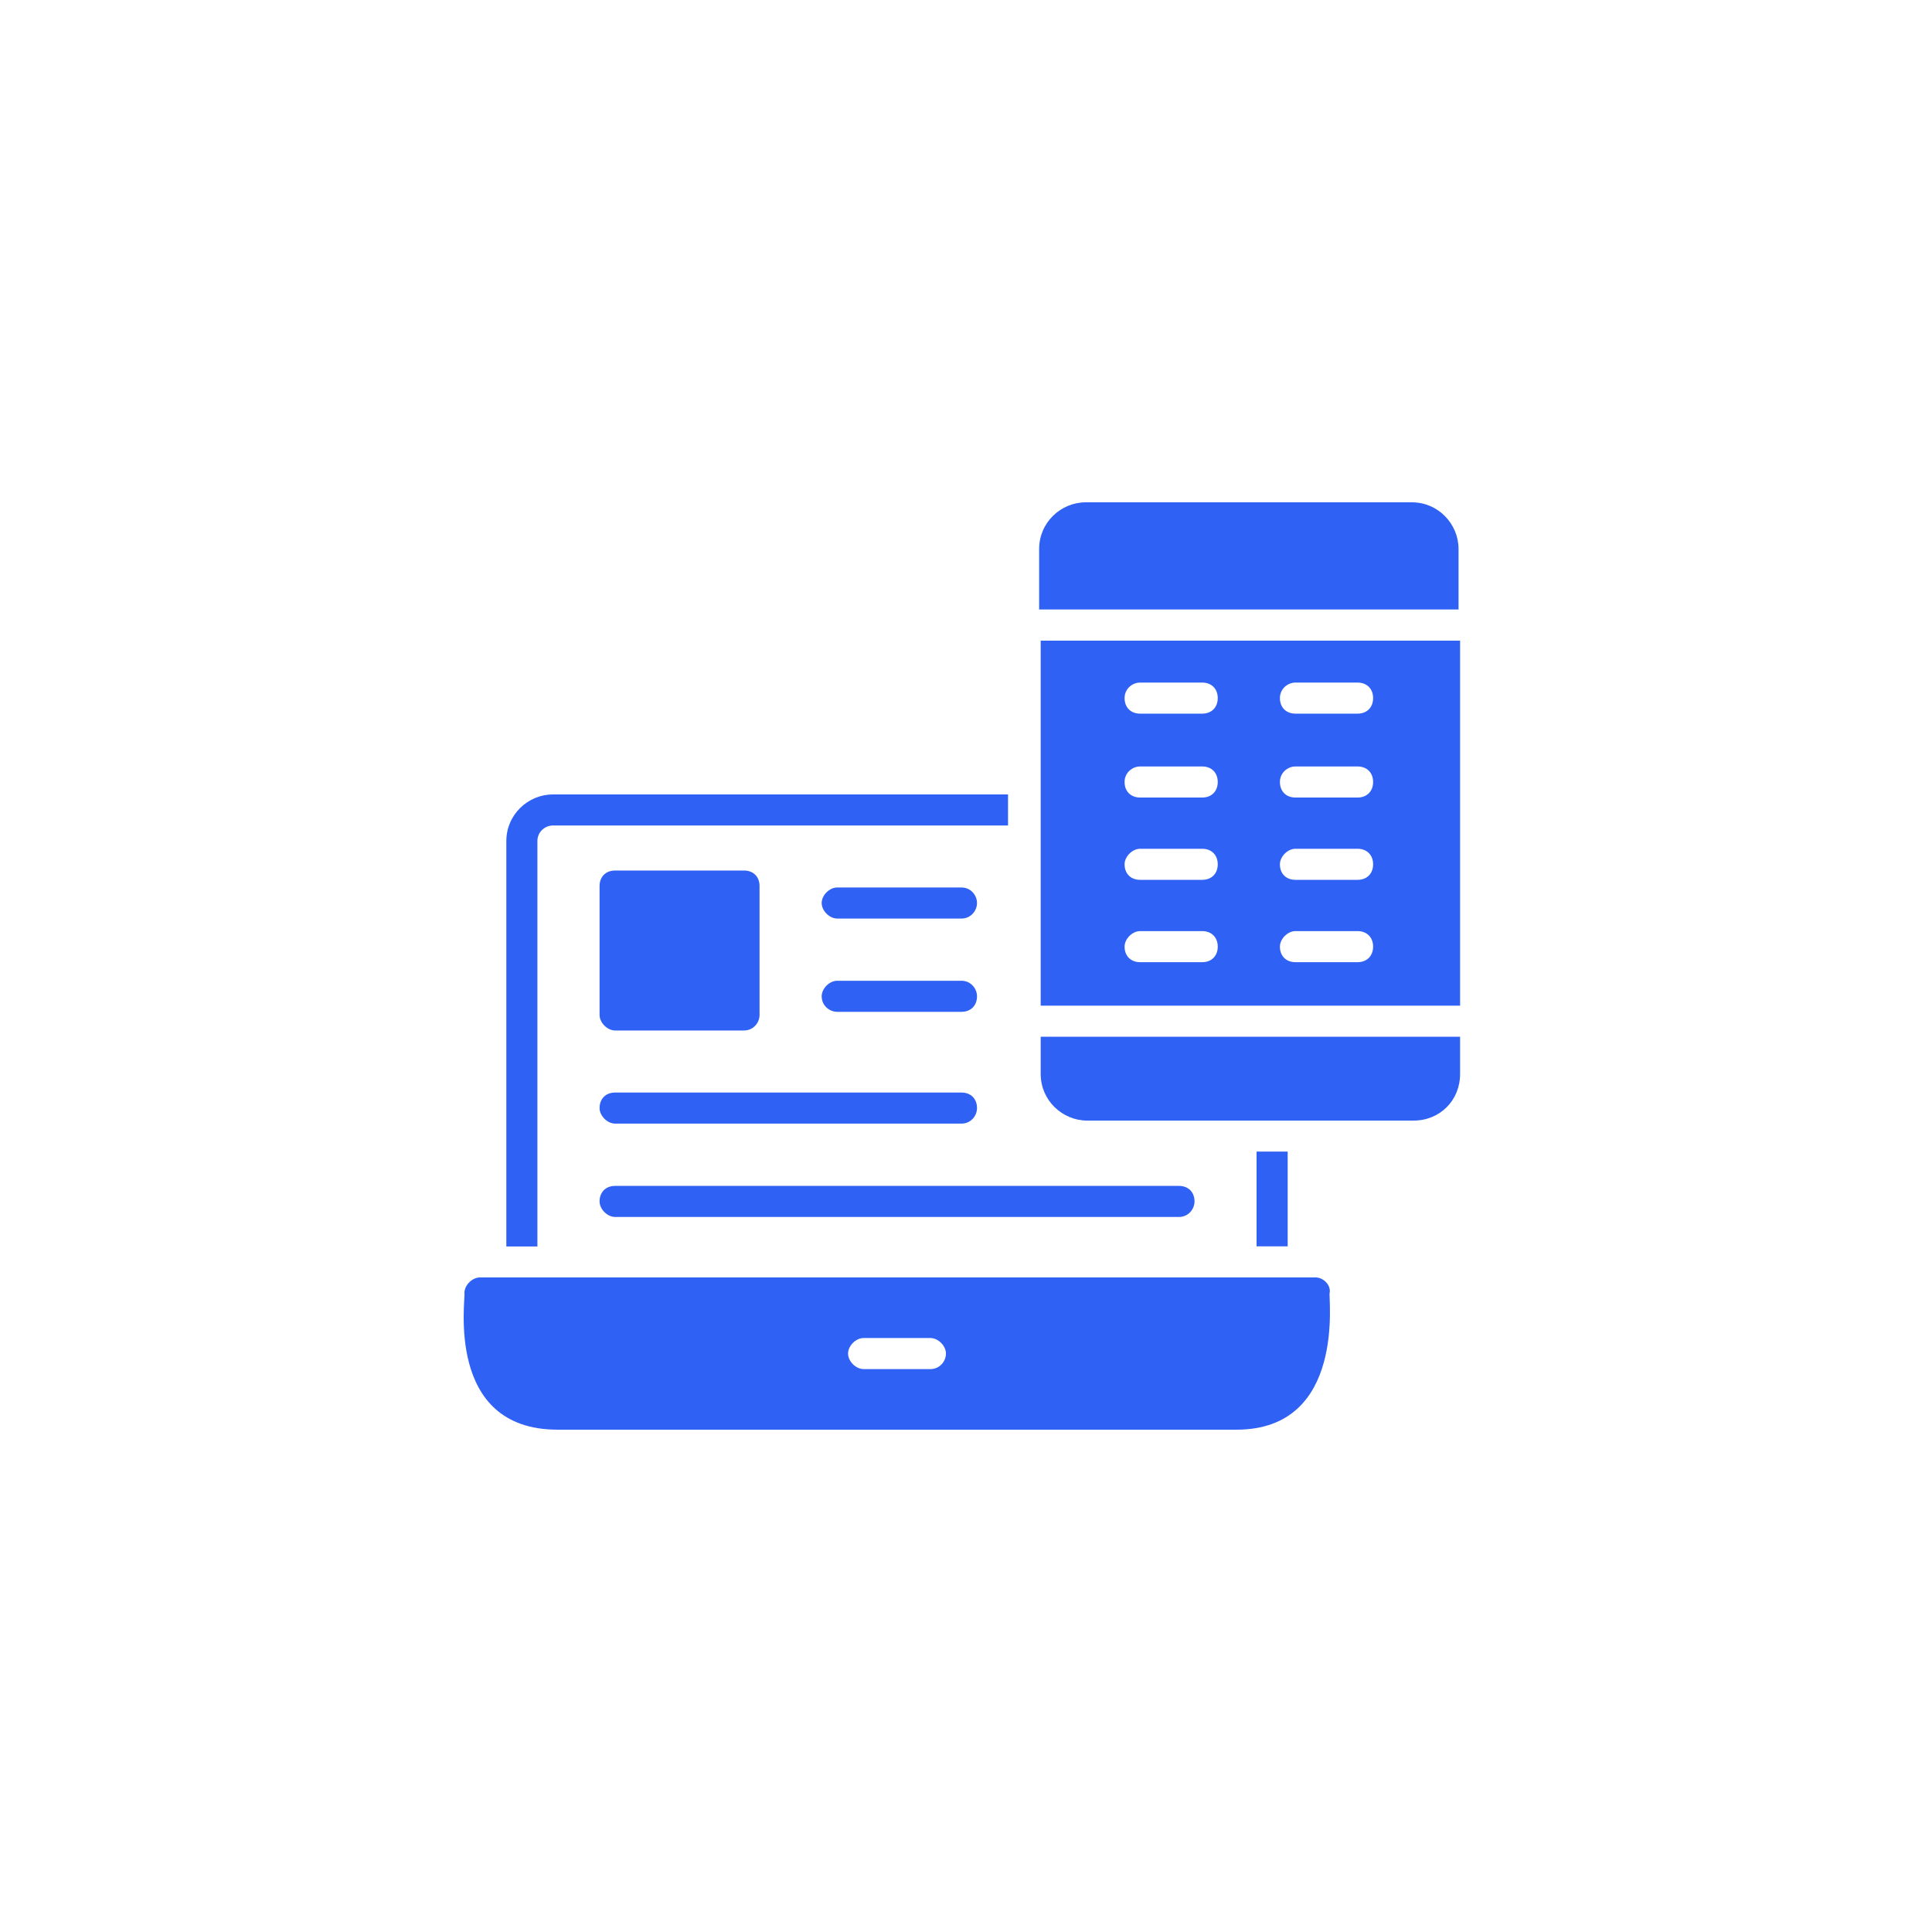
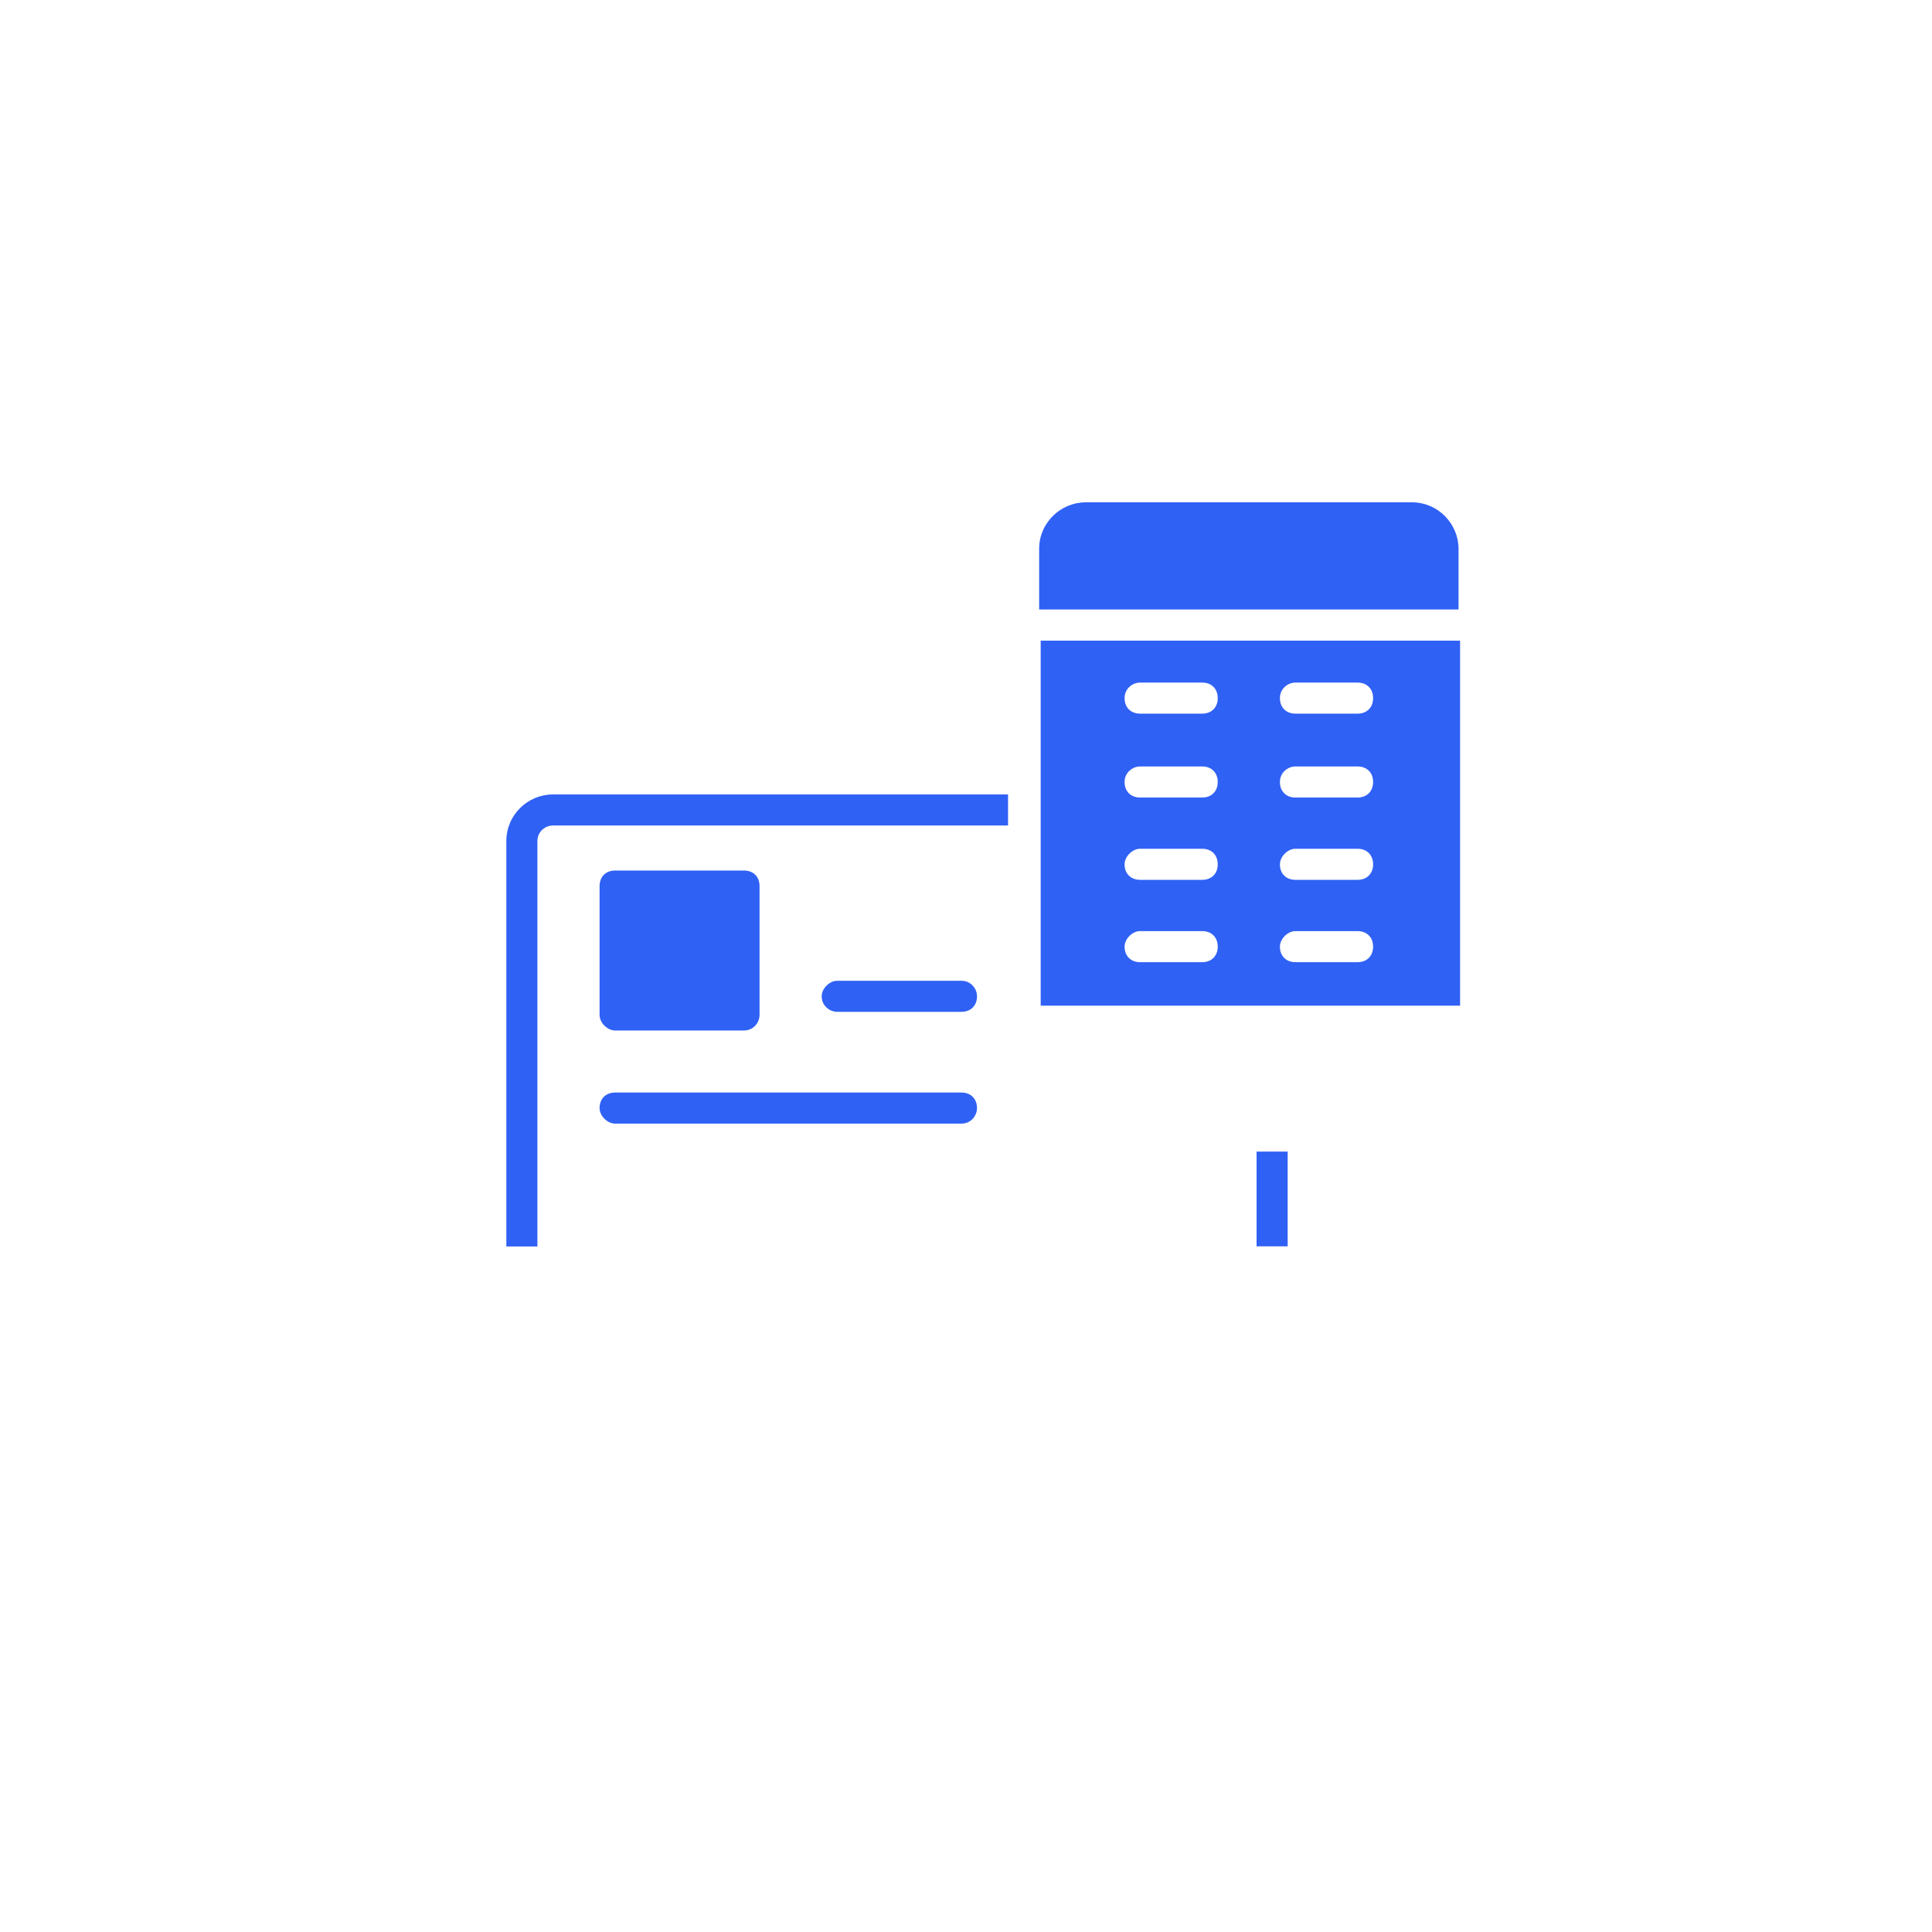
<svg xmlns="http://www.w3.org/2000/svg" width="50" height="50" viewBox="0 0 50 50" fill="none">
  <g filter="url(#filter0_d_8393_20673)">
-     <path d="M25 49C38.255 49 49 38.255 49 25C49 11.745 38.255 1 25 1C11.745 1 1 11.745 1 25C1 38.255 11.745 49 25 49Z" fill="white" />
-   </g>
+     </g>
  <path d="M13.908 21.766C13.908 21.525 14.108 21.364 14.309 21.364H26.088V20.56H14.309C13.666 20.56 13.104 21.083 13.104 21.766V32.259H13.908V21.766Z" fill="#3061F5" />
  <path d="M33.325 29.803H32.52V32.255H33.325V29.803Z" fill="#3061F5" />
-   <path d="M34.049 33.06H12.421C12.22 33.06 12.019 33.261 12.019 33.462C12.059 33.583 11.496 37 14.431 37H31.999C34.853 37 34.371 33.542 34.411 33.462C34.451 33.261 34.25 33.06 34.049 33.06ZM24.079 35.432H22.351C22.149 35.432 21.948 35.231 21.948 35.03C21.948 34.829 22.149 34.628 22.351 34.628H24.079C24.28 34.628 24.481 34.829 24.481 35.03C24.481 35.231 24.32 35.432 24.079 35.432Z" fill="#3061F5" />
  <path d="M26.933 26.027H37.787V16.58H26.933V26.027ZM33.526 17.665H35.134C35.375 17.665 35.536 17.826 35.536 18.067C35.536 18.308 35.375 18.469 35.134 18.469H33.526C33.284 18.469 33.124 18.308 33.124 18.067C33.124 17.826 33.325 17.665 33.526 17.665ZM33.526 19.836H35.134C35.375 19.836 35.536 19.997 35.536 20.238C35.536 20.479 35.375 20.64 35.134 20.64H33.526C33.284 20.64 33.124 20.479 33.124 20.238C33.124 19.997 33.325 19.836 33.526 19.836ZM33.526 21.966H35.134C35.375 21.966 35.536 22.127 35.536 22.369C35.536 22.61 35.375 22.77 35.134 22.77H33.526C33.284 22.77 33.124 22.61 33.124 22.369C33.124 22.168 33.325 21.966 33.526 21.966ZM33.526 24.097H35.134C35.375 24.097 35.536 24.258 35.536 24.499C35.536 24.74 35.375 24.901 35.134 24.901H33.526C33.284 24.901 33.124 24.74 33.124 24.499C33.124 24.298 33.325 24.097 33.526 24.097ZM29.506 17.665H31.113C31.355 17.665 31.515 17.826 31.515 18.067C31.515 18.308 31.355 18.469 31.113 18.469H29.506C29.264 18.469 29.104 18.308 29.104 18.067C29.104 17.826 29.305 17.665 29.506 17.665ZM29.506 19.836H31.113C31.355 19.836 31.515 19.997 31.515 20.238C31.515 20.479 31.355 20.64 31.113 20.64H29.506C29.264 20.64 29.104 20.479 29.104 20.238C29.104 19.997 29.305 19.836 29.506 19.836ZM29.506 21.966H31.113C31.355 21.966 31.515 22.127 31.515 22.369C31.515 22.61 31.355 22.77 31.113 22.77H29.506C29.264 22.77 29.104 22.61 29.104 22.369C29.104 22.168 29.305 21.966 29.506 21.966ZM29.506 24.097H31.113C31.355 24.097 31.515 24.258 31.515 24.499C31.515 24.74 31.355 24.901 31.113 24.901H29.506C29.264 24.901 29.104 24.74 29.104 24.499C29.104 24.298 29.305 24.097 29.506 24.097Z" fill="#3061F5" />
  <path d="M36.541 13H28.099C27.455 13 26.893 13.523 26.893 14.206V15.774H37.747V14.206C37.747 13.563 37.224 13 36.541 13Z" fill="#3061F5" />
-   <path d="M26.933 27.795C26.933 28.479 27.495 29.001 28.139 29.001H36.581C37.264 29.001 37.787 28.479 37.787 27.795V26.831H26.933V27.795Z" fill="#3061F5" />
  <path d="M15.919 29.079H24.883C25.125 29.079 25.285 28.878 25.285 28.677C25.285 28.436 25.125 28.275 24.883 28.275H15.919C15.677 28.275 15.517 28.436 15.517 28.677C15.517 28.878 15.718 29.079 15.919 29.079Z" fill="#3061F5" />
  <path d="M21.667 26.186H24.883C25.124 26.186 25.285 26.025 25.285 25.784C25.285 25.583 25.124 25.382 24.883 25.382H21.667C21.466 25.382 21.265 25.583 21.265 25.784C21.265 26.025 21.466 26.186 21.667 26.186Z" fill="#3061F5" />
-   <path d="M15.919 31.495H30.512C30.753 31.495 30.914 31.294 30.914 31.093C30.914 30.852 30.753 30.691 30.512 30.691H15.919C15.677 30.691 15.517 30.852 15.517 31.093C15.517 31.294 15.718 31.495 15.919 31.495Z" fill="#3061F5" />
-   <path d="M21.667 23.772H24.883C25.124 23.772 25.285 23.571 25.285 23.37C25.285 23.169 25.124 22.968 24.883 22.968H21.667C21.466 22.968 21.265 23.169 21.265 23.37C21.265 23.571 21.466 23.772 21.667 23.772Z" fill="#3061F5" />
  <path d="M15.919 26.669H19.255C19.497 26.669 19.657 26.468 19.657 26.267V22.931C19.657 22.69 19.497 22.529 19.255 22.529H15.919C15.677 22.529 15.517 22.69 15.517 22.931V26.267C15.517 26.468 15.718 26.669 15.919 26.669Z" fill="#3061F5" />
  <defs>
    <filter id="filter0_d_8393_20673" x="0" y="0" width="50" height="50" filterUnits="userSpaceOnUse" color-interpolation-filters="sRGB">
      <feFlood flood-opacity="0" result="BackgroundImageFix" />
      <feColorMatrix in="SourceAlpha" type="matrix" values="0 0 0 0 0 0 0 0 0 0 0 0 0 0 0 0 0 0 127 0" result="hardAlpha" />
      <feOffset />
      <feGaussianBlur stdDeviation="0.5" />
      <feComposite in2="hardAlpha" operator="out" />
      <feColorMatrix type="matrix" values="0 0 0 0 0.102 0 0 0 0 0.314 0 0 0 0 1 0 0 0 0.16 0" />
      <feBlend mode="normal" in2="BackgroundImageFix" result="effect1_dropShadow_8393_20673" />
      <feBlend mode="normal" in="SourceGraphic" in2="effect1_dropShadow_8393_20673" result="shape" />
    </filter>
  </defs>
</svg>